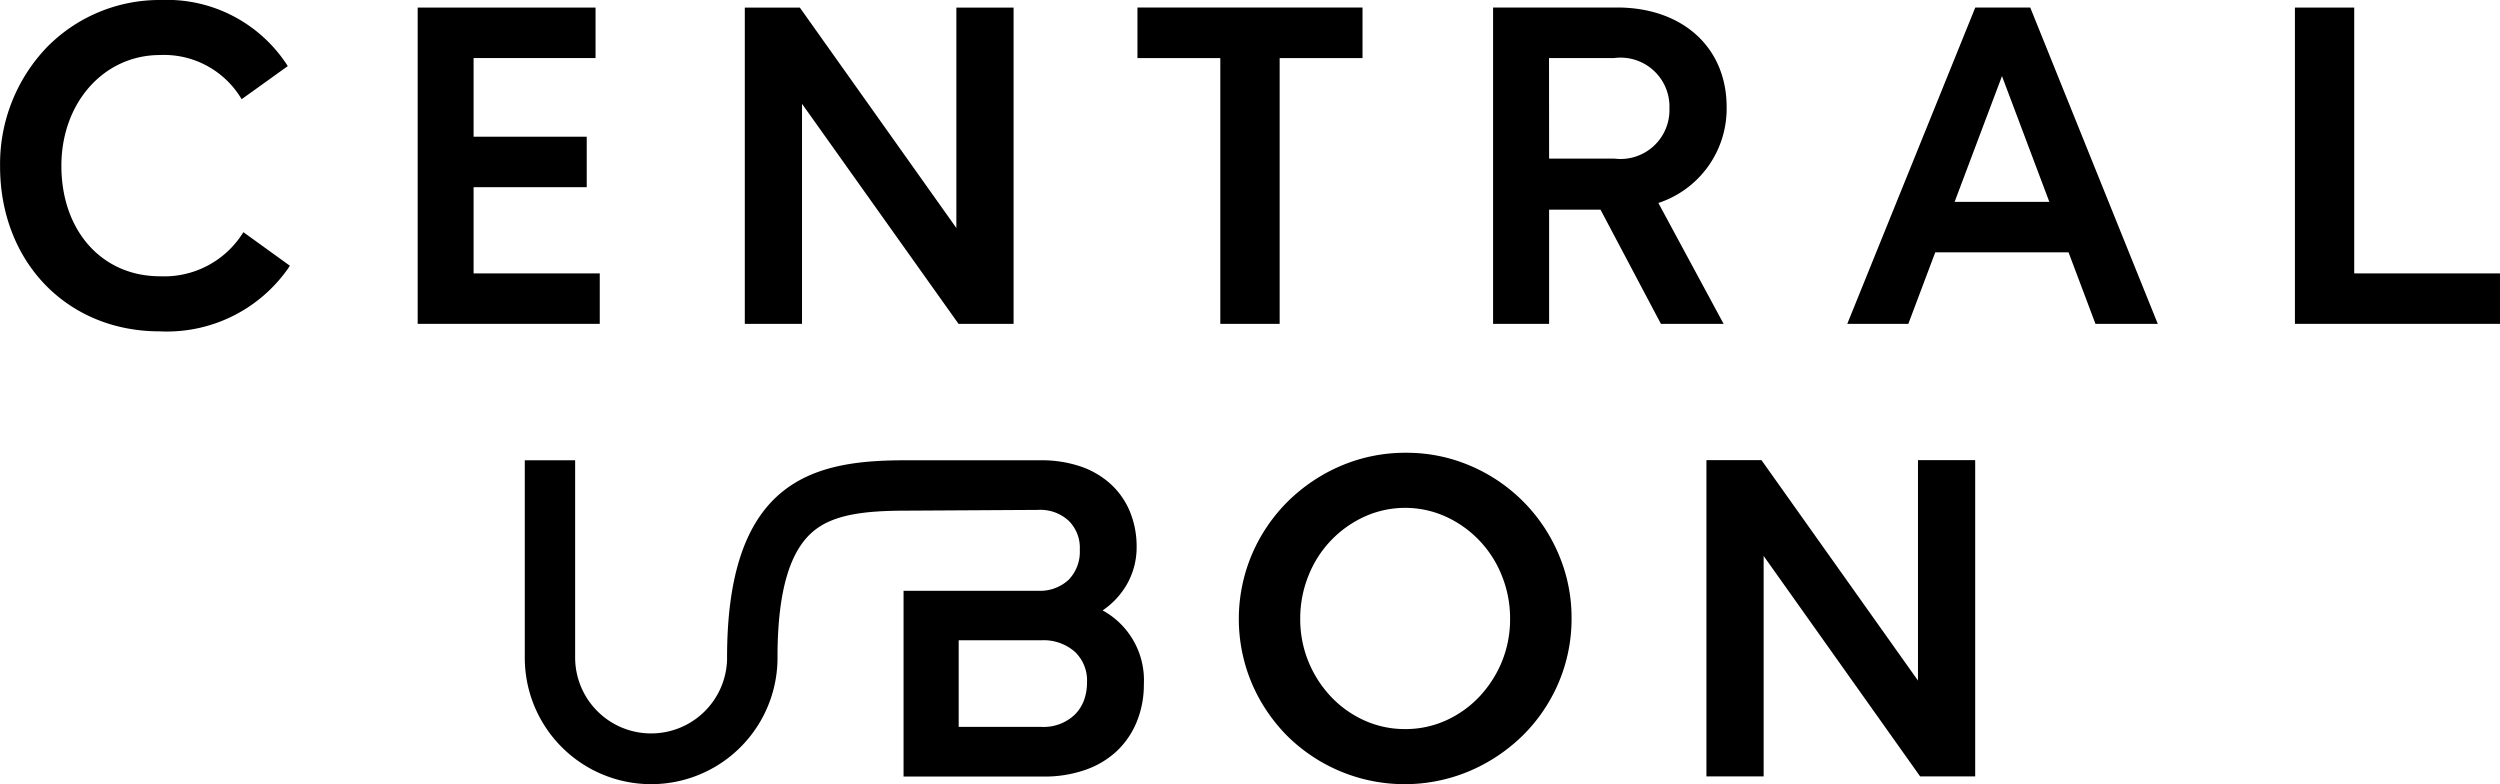
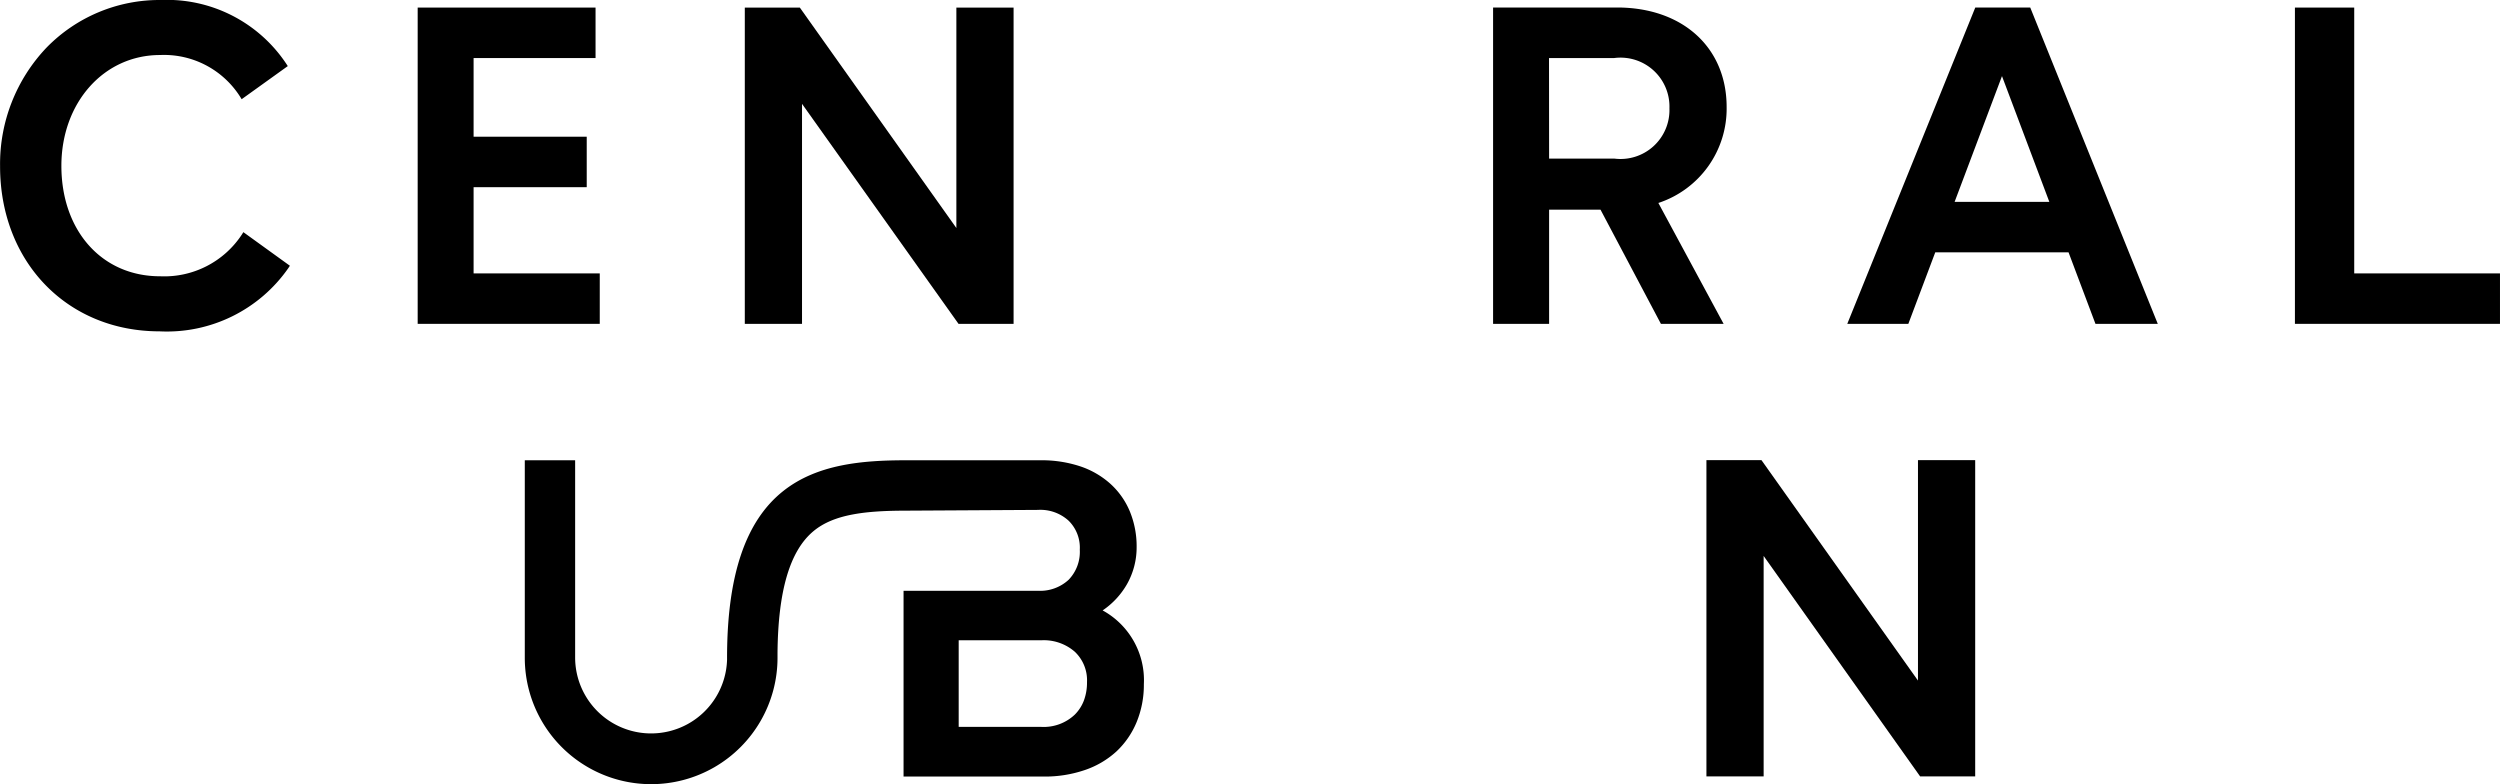
<svg xmlns="http://www.w3.org/2000/svg" id="UBN" width="137.936" height="43.268" viewBox="0 0 137.936 43.268">
  <g id="Group_5" data-name="Group 5">
    <g id="Group_1" data-name="Group 1" transform="translate(62.758 0.415)">
-       <path id="Path_1" data-name="Path 1" d="M165.091,1.01V3.8h-4.572V18.464h-3.274V3.8h-4.572V1.01Z" transform="translate(-152.673 -1.01)" />
-     </g>
+       </g>
    <g id="Group_4" data-name="Group 4">
      <g id="Group_2" data-name="Group 2">
        <path id="Path_2" data-name="Path 2" d="M114.8,1.015v17.45h-3.038L103.127,6.326V18.465H99.97V1.015h3.036l8.637,12.163V1.015Z" transform="translate(-58.876 -0.597)" />
        <path id="Path_3" data-name="Path 3" d="M66.109,15.682v2.783H56.063V1.015h9.814V3.8H59.148V8.14H65.39v2.785H59.148v4.757Z" transform="translate(-33.018 -0.597)" />
        <path id="Path_4" data-name="Path 4" d="M15.994,14.662l-.078.12a8.168,8.168,0,0,1-7.112,3.5c-5.1,0-8.8-3.831-8.8-9.108A9.31,9.31,0,0,1,2.559,2.636,8.708,8.708,0,0,1,8.874,0,7.911,7.911,0,0,1,15.8,3.526l.078.121L13.333,5.474l-.085-.138a4.973,4.973,0,0,0-4.421-2.3c-3.1,0-5.44,2.629-5.44,6.114,0,3.587,2.238,6.093,5.44,6.093a5.123,5.123,0,0,0,4.516-2.3l.085-.134Z" />
      </g>
      <g id="Group_3" data-name="Group 3" transform="translate(82.38 0.417)">
        <path id="Path_5" data-name="Path 5" d="M213.295,6.5c0-3.283-2.429-5.489-6.044-5.489h-6.842V18.465H203.5v-6.3h2.836l3.291,6.221.042.079h3.459l-3.6-6.669A5.477,5.477,0,0,0,213.295,6.5Zm-9.8-2.7h3.593a2.7,2.7,0,0,1,3.051,2.774,2.7,2.7,0,0,1-3.051,2.772H203.5Z" transform="translate(-200.409 -1.014)" />
        <path id="Path_6" data-name="Path 6" d="M258.047,1.014h-3.034l-6.978,17.243-.083.208h3.368l1.485-3.944h7.355l1.485,3.944h3.438ZM259.1,11.736h-5.227l2.614-6.94Z" transform="translate(-228.409 -1.014)" />
        <path id="Path_7" data-name="Path 7" d="M319.35,15.682v2.783H308.036V1.015h3.272V15.682Z" transform="translate(-263.795 -1.014)" />
      </g>
    </g>
  </g>
  <g id="Group_9" data-name="Group 9" transform="translate(28.955 24.981)">
    <g id="Group_6" data-name="Group 6" transform="translate(39.396)">
-       <path id="Path_8" data-name="Path 8" d="M183.914,66.351a9.177,9.177,0,0,0-4.859-4.859,8.885,8.885,0,0,0-3.551-.719,9.032,9.032,0,0,0-3.587.719,9.435,9.435,0,0,0-2.936,1.97A9.2,9.2,0,0,0,167,66.386a9.139,9.139,0,0,0,0,7.116,9.3,9.3,0,0,0,1.958,2.9A9.207,9.207,0,0,0,179,78.338a9.506,9.506,0,0,0,2.936-1.957,9.109,9.109,0,0,0,1.983-2.914,8.987,8.987,0,0,0,.719-3.564A8.874,8.874,0,0,0,183.914,66.351Zm-8.457,9.667a5.409,5.409,0,0,1-2.247-.474,5.835,5.835,0,0,1-1.844-1.311,6.273,6.273,0,0,1-1.246-1.938,6.183,6.183,0,0,1-.453-2.368,6.3,6.3,0,0,1,.453-2.368,6,6,0,0,1,3.091-3.261,5.44,5.44,0,0,1,4.491,0,6,6,0,0,1,3.091,3.261,6.276,6.276,0,0,1,.453,2.368,6.182,6.182,0,0,1-.451,2.368,6.308,6.308,0,0,1-1.247,1.938,5.835,5.835,0,0,1-1.844,1.311A5.409,5.409,0,0,1,175.457,76.018Z" transform="translate(-166.279 -60.773)" />
-     </g>
+       </g>
    <g id="Group_7" data-name="Group 7" transform="translate(65.196 0.407)">
      <path id="Path_9" data-name="Path 9" d="M243.873,61.764v17.45h-3.038l-.045-.064-8.589-12.1V79.215h-3.157V61.764h3.036l.045.062,8.591,12.1V61.764Z" transform="translate(-229.044 -61.764)" />
    </g>
    <g id="Group_8" data-name="Group 8" transform="translate(0 0.415)">
      <path id="Path_10" data-name="Path 10" d="M102.322,70.066a4.37,4.37,0,0,0,1.336-1.434,4.123,4.123,0,0,0,.54-2.059,5.058,5.058,0,0,0-.372-1.962,4.262,4.262,0,0,0-1.07-1.525,4.727,4.727,0,0,0-1.678-.972,6.75,6.75,0,0,0-2.183-.332H91.487c-2.423,0-4.925.213-6.8,1.708-2.077,1.655-3.087,4.663-3.087,9.191v.109a4.192,4.192,0,0,1-8.382-.109v-10.9H70.44v10.9a6.972,6.972,0,0,0,13.944,0V72.41c.032-3.438.683-5.636,1.985-6.718,1.123-.934,2.859-1.127,5.119-1.13l7.267-.042a2.31,2.31,0,0,1,1.694.6,2.089,2.089,0,0,1,.613,1.6,2.215,2.215,0,0,1-.615,1.655,2.317,2.317,0,0,1-1.693.608H91.338V79.233H99.08a6.789,6.789,0,0,0,2.255-.358,4.907,4.907,0,0,0,1.749-1.028,4.642,4.642,0,0,0,1.113-1.617,5.4,5.4,0,0,0,.4-2.091A4.387,4.387,0,0,0,102.322,70.066Zm-3.379,6.427H94.38V71.714h4.563a2.6,2.6,0,0,1,1.845.634,2.167,2.167,0,0,1,.672,1.676,2.848,2.848,0,0,1-.17,1.009,2.195,2.195,0,0,1-.506.785A2.491,2.491,0,0,1,98.943,76.493Z" transform="translate(-70.44 -61.783)" />
    </g>
  </g>
</svg>